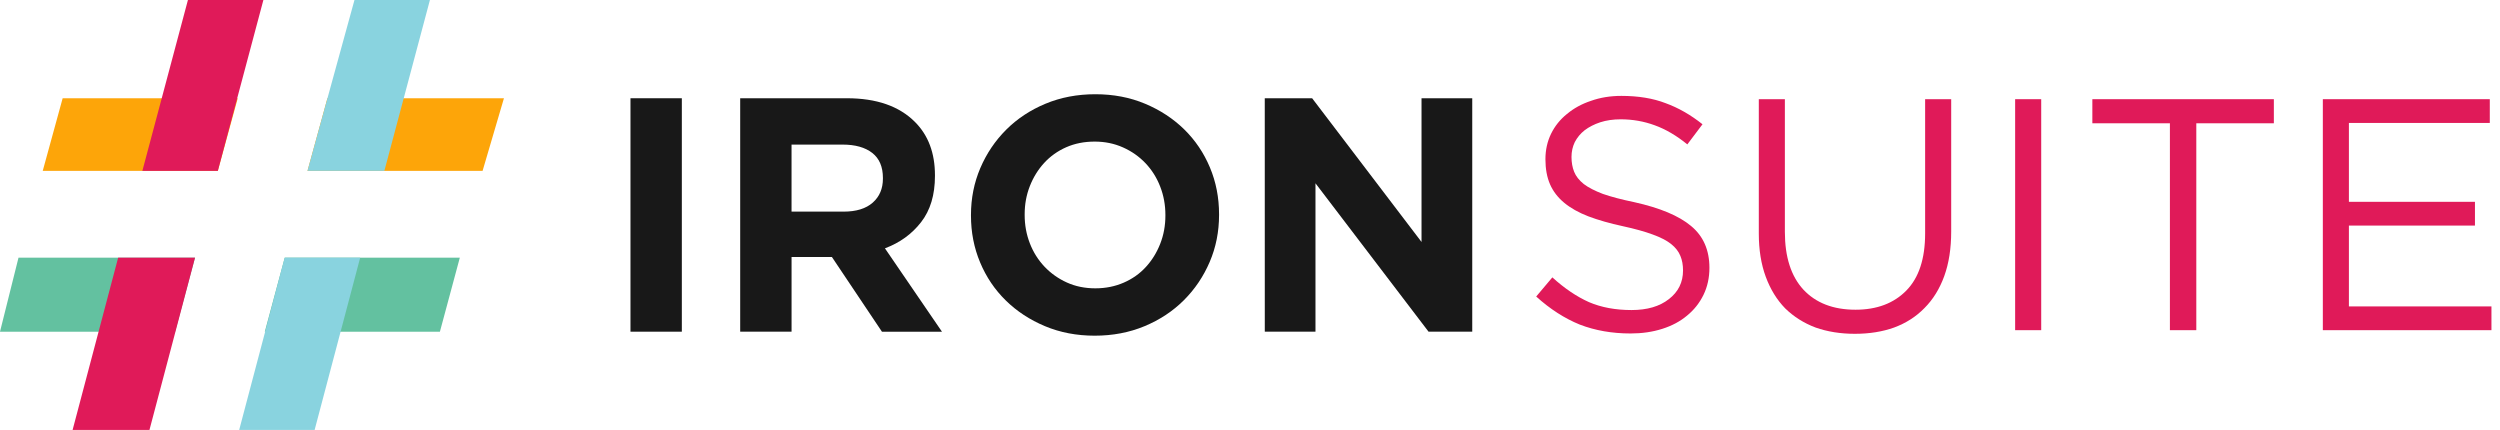
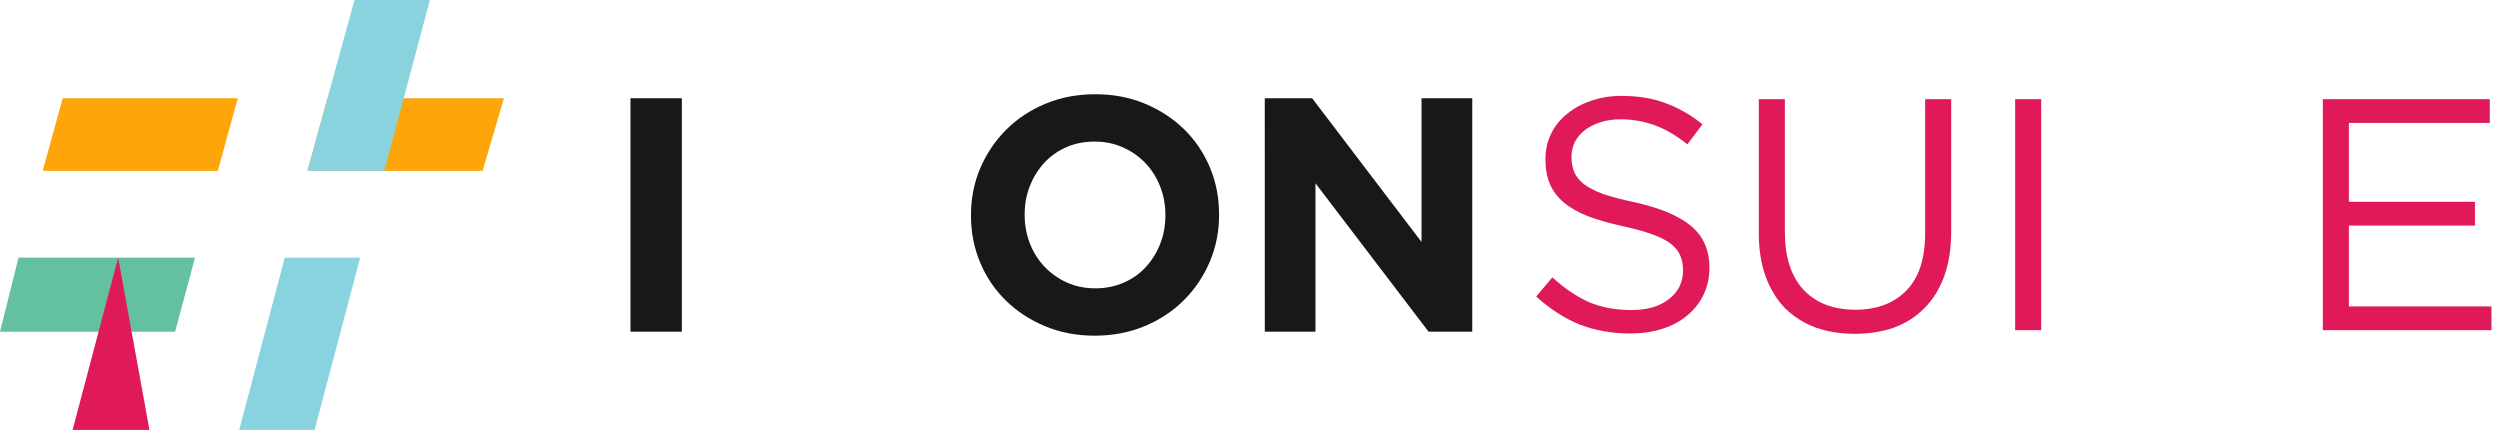
<svg xmlns="http://www.w3.org/2000/svg" width="157" height="27" viewBox="0 0 157 27" fill="none">
  <path d="M39.594 6.17H42.819V20.83H39.594V6.17Z" fill="#181818" />
-   <path d="M46.484 6.17H53.186C55.043 6.17 56.467 6.665 57.458 7.657C58.296 8.495 58.715 9.612 58.715 11.008V11.05C58.715 12.237 58.426 13.204 57.846 13.95C57.267 14.697 56.509 15.246 55.574 15.595L59.155 20.831H55.386L52.244 16.14H49.71V20.83H46.484V6.17ZM52.977 13.29C53.772 13.29 54.382 13.102 54.809 12.724C55.235 12.347 55.447 11.846 55.447 11.217V11.175C55.447 10.476 55.224 9.953 54.778 9.604C54.33 9.255 53.709 9.08 52.913 9.08H49.709V13.29H52.977Z" fill="#181818" />
  <path d="M68.747 21.081C67.616 21.081 66.575 20.882 65.626 20.484C64.677 20.087 63.856 19.549 63.166 18.872C62.474 18.195 61.936 17.399 61.553 16.484C61.169 15.57 60.977 14.589 60.977 13.542V13.5C60.977 12.453 61.173 11.472 61.563 10.557C61.954 9.642 62.495 8.84 63.186 8.148C63.877 7.457 64.701 6.912 65.657 6.514C66.612 6.116 67.657 5.918 68.788 5.918C69.92 5.918 70.96 6.116 71.909 6.514C72.858 6.912 73.679 7.45 74.37 8.127C75.061 8.804 75.598 9.6 75.982 10.514C76.366 11.429 76.557 12.41 76.557 13.457V13.5C76.557 14.546 76.362 15.528 75.972 16.442C75.581 17.358 75.04 18.16 74.35 18.85C73.659 19.541 72.834 20.086 71.878 20.484C70.922 20.882 69.878 21.081 68.747 21.081ZM68.788 18.107C69.431 18.107 70.024 17.988 70.568 17.751C71.114 17.514 71.577 17.186 71.96 16.767C72.344 16.349 72.645 15.863 72.861 15.311C73.078 14.759 73.187 14.17 73.187 13.541V13.499C73.187 12.871 73.078 12.277 72.861 11.719C72.645 11.161 72.338 10.672 71.941 10.253C71.542 9.833 71.073 9.502 70.526 9.258C69.98 9.014 69.388 8.892 68.747 8.892C68.089 8.892 67.494 9.011 66.957 9.247C66.419 9.485 65.958 9.814 65.574 10.232C65.19 10.651 64.89 11.136 64.674 11.688C64.457 12.239 64.349 12.829 64.349 13.458V13.5C64.349 14.129 64.457 14.721 64.674 15.28C64.89 15.838 65.197 16.326 65.595 16.747C65.994 17.165 66.46 17.498 66.999 17.741C67.535 17.985 68.131 18.107 68.788 18.107Z" fill="#181818" />
  <path d="M79.427 6.17H82.402L89.272 15.196V6.17H92.457V20.83H89.713L82.612 11.51V20.83H79.429L79.427 6.17Z" fill="#181818" />
  <path d="M31.648 6.169L30.307 10.729H19.311L20.562 6.169H31.648Z" fill="#FDA509" />
  <path d="M12.248 16.182L10.997 20.831H0L1.162 16.182H12.248Z" fill="#63C1A0" />
  <path d="M14.932 6.169L13.68 10.729H2.684L3.935 6.169H14.932Z" fill="#FDA509" />
-   <path d="M13.68 10.729H8.941L11.802 0H16.541L13.68 10.729Z" fill="#E01A59" />
-   <path d="M28.877 16.182L27.626 20.831H16.629L17.881 16.182H28.877Z" fill="#63C1A0" />
  <path d="M19.758 27H15.02L17.881 16.182H22.619L19.758 27Z" fill="#89D3DF" />
  <path d="M24.138 10.729H19.311L22.261 0H26.999L24.138 10.729Z" fill="#89D3DF" />
-   <path d="M9.386 27H4.559L7.42 16.182H12.247L9.386 27Z" fill="#E01A59" />
+   <path d="M9.386 27H4.559L7.42 16.182L9.386 27Z" fill="#E01A59" />
  <path d="M98.69 9.856C98.69 9.524 98.759 9.213 98.897 8.923C99.049 8.633 99.256 8.384 99.519 8.177C99.795 7.97 100.12 7.804 100.493 7.68C100.88 7.555 101.308 7.493 101.778 7.493C102.524 7.493 103.235 7.618 103.912 7.866C104.603 8.115 105.287 8.516 105.964 9.068L106.917 7.804C106.171 7.21 105.397 6.768 104.596 6.478C103.809 6.174 102.883 6.022 101.819 6.022C101.128 6.022 100.493 6.126 99.913 6.333C99.332 6.526 98.828 6.803 98.4 7.162C97.972 7.507 97.64 7.922 97.405 8.405C97.17 8.889 97.053 9.421 97.053 10.001C97.053 10.609 97.15 11.134 97.343 11.576C97.536 12.018 97.834 12.405 98.234 12.736C98.635 13.068 99.139 13.351 99.747 13.586C100.369 13.821 101.094 14.028 101.923 14.207C102.683 14.373 103.304 14.546 103.788 14.726C104.285 14.905 104.672 15.105 104.948 15.326C105.225 15.548 105.418 15.796 105.529 16.073C105.639 16.335 105.694 16.639 105.694 16.984C105.694 17.73 105.397 18.331 104.803 18.787C104.223 19.243 103.442 19.471 102.462 19.471C101.453 19.471 100.562 19.305 99.788 18.974C99.015 18.628 98.248 18.11 97.488 17.419L96.473 18.622C97.343 19.409 98.255 19.996 99.208 20.383C100.175 20.756 101.239 20.942 102.399 20.942C103.118 20.942 103.781 20.846 104.389 20.652C104.997 20.459 105.515 20.183 105.943 19.823C106.385 19.464 106.73 19.029 106.979 18.518C107.228 18.007 107.352 17.44 107.352 16.819C107.352 15.7 106.965 14.822 106.192 14.187C105.432 13.551 104.244 13.054 102.627 12.695C101.826 12.529 101.17 12.356 100.659 12.177C100.148 11.983 99.747 11.776 99.457 11.555C99.167 11.32 98.966 11.065 98.856 10.788C98.745 10.512 98.69 10.201 98.69 9.856Z" fill="#E01A59" />
  <path d="M122.535 6.229H120.898V14.663C120.898 16.252 120.504 17.447 119.716 18.248C118.929 19.05 117.865 19.45 116.525 19.45C115.13 19.45 114.038 19.029 113.251 18.186C112.477 17.344 112.09 16.135 112.09 14.56V6.229H110.453V14.663C110.453 15.686 110.598 16.591 110.888 17.378C111.179 18.166 111.586 18.829 112.111 19.367C112.65 19.892 113.285 20.293 114.018 20.569C114.764 20.832 115.586 20.963 116.484 20.963C117.395 20.963 118.217 20.832 118.95 20.569C119.696 20.293 120.331 19.886 120.856 19.347C121.395 18.808 121.809 18.138 122.1 17.337C122.39 16.535 122.535 15.603 122.535 14.539V6.229Z" fill="#E01A59" />
  <path d="M126.551 6.229V20.735H128.188V6.229H126.551Z" fill="#E01A59" />
-   <path d="M137.928 7.742H142.798V6.229H131.4V7.742H136.27V20.735H137.928V7.742Z" fill="#E01A59" />
  <path d="M156.359 6.229H145.874V20.735H156.463V19.243H147.511V14.166H155.427V12.674H147.511V7.721H156.359V6.229Z" fill="#E01A59" />
</svg>